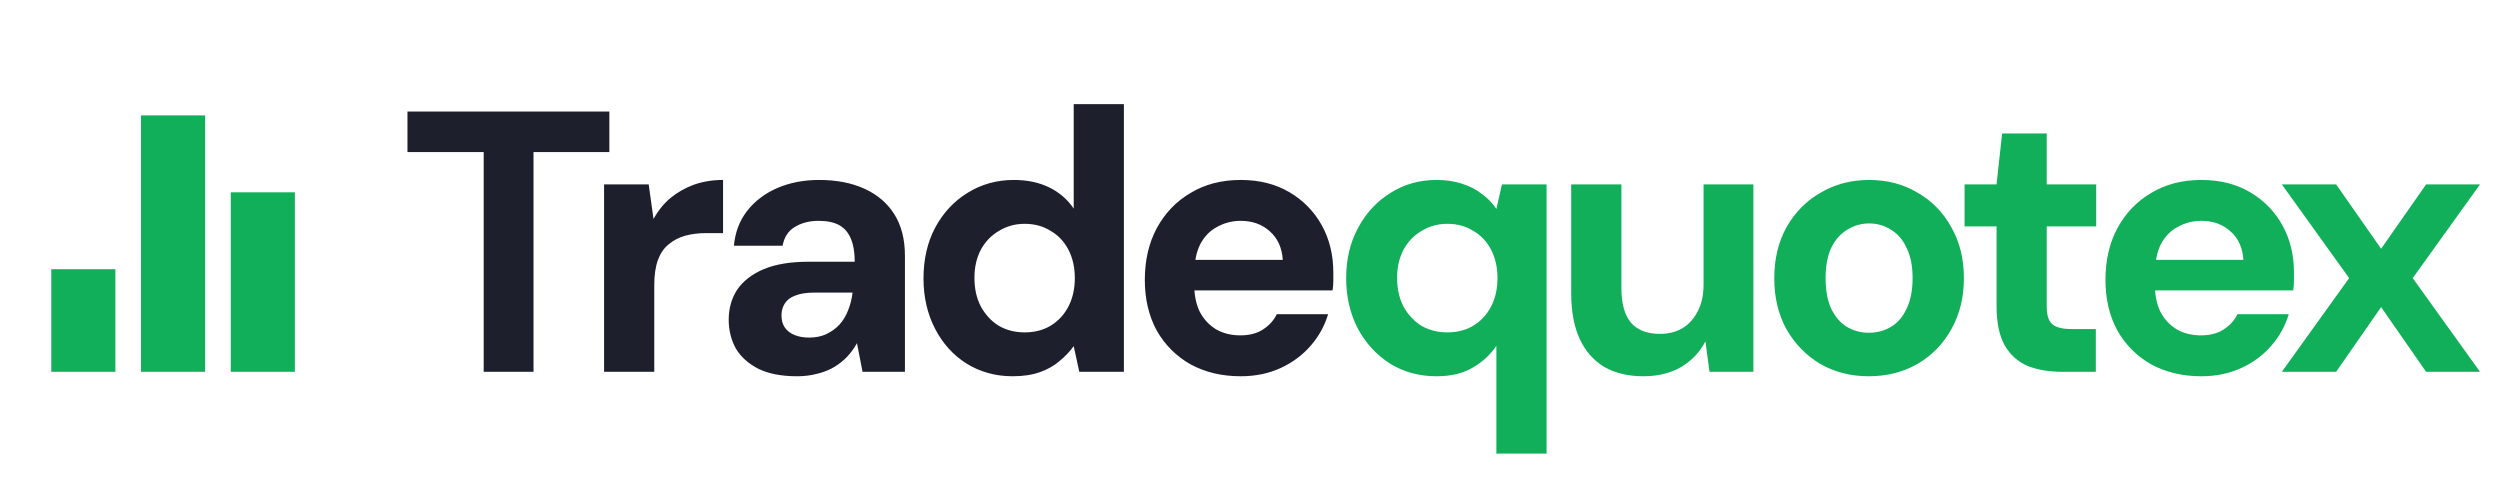
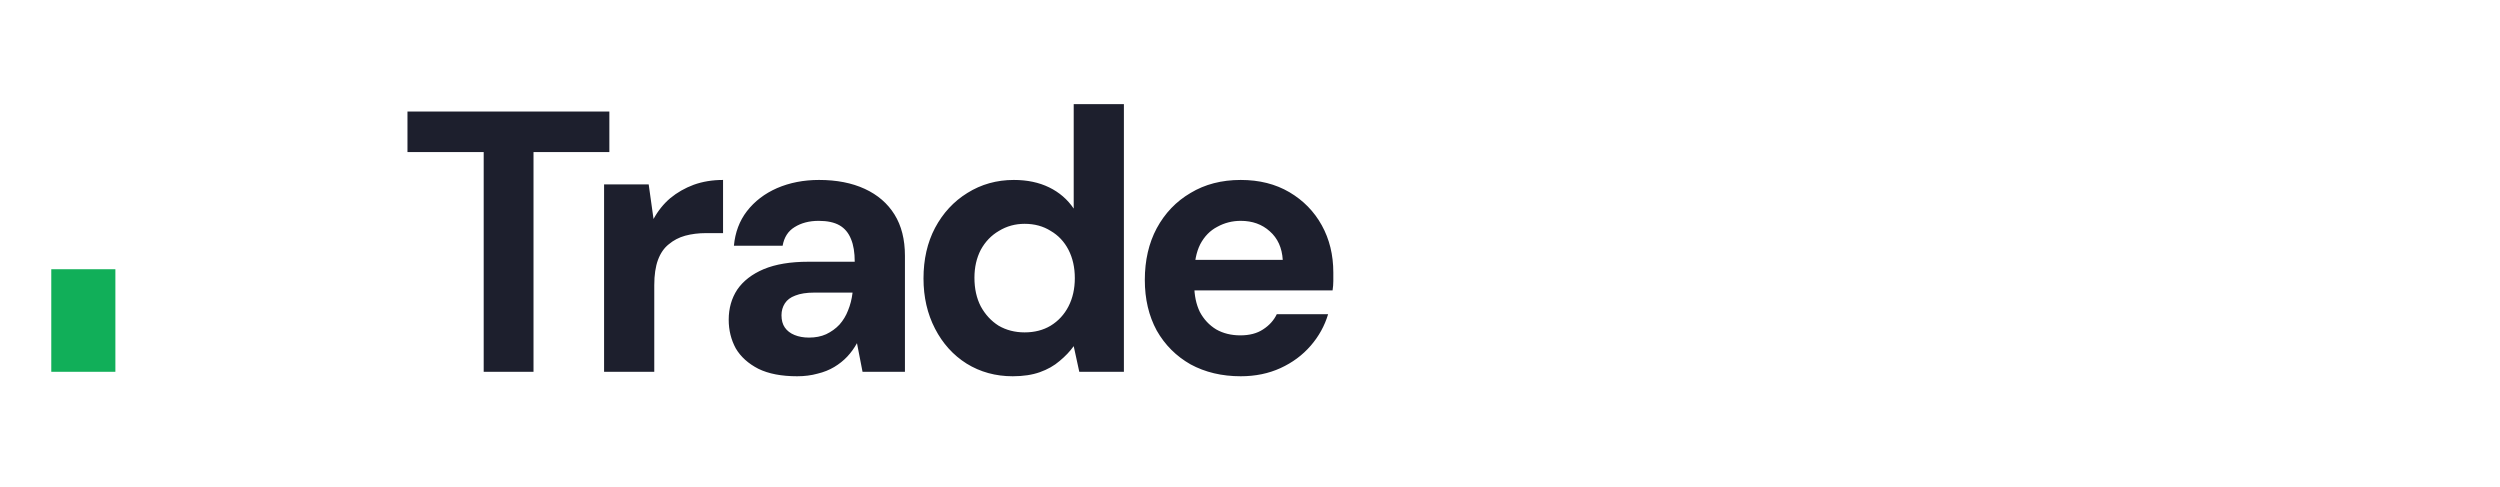
<svg xmlns="http://www.w3.org/2000/svg" width="195" height="38" viewBox="0 0 195 38" fill="none">
  <rect x="4" y="21" width="5" height="8" fill="#11AF59" />
-   <rect x="11" y="9" width="5" height="20" fill="#11AF59" />
-   <rect x="18" y="15" width="5" height="14" fill="#11AF59" />
  <path d="M37.728 29V11.861H31.783V8.7H47.53V11.861H41.614V29H37.728ZM47.118 29V14.384H50.598L50.975 17.081C51.323 16.443 51.758 15.902 52.28 15.457C52.822 15.012 53.431 14.664 54.107 14.413C54.803 14.162 55.567 14.036 56.398 14.036V18.183H55.064C54.484 18.183 53.943 18.251 53.44 18.386C52.957 18.521 52.532 18.744 52.164 19.053C51.797 19.343 51.517 19.749 51.323 20.271C51.13 20.793 51.033 21.45 51.033 22.243V29H47.118ZM62.175 29.348C60.956 29.348 59.951 29.155 59.158 28.768C58.366 28.362 57.776 27.83 57.389 27.173C57.022 26.496 56.839 25.752 56.839 24.94C56.839 24.051 57.061 23.268 57.505 22.591C57.969 21.914 58.656 21.383 59.565 20.996C60.492 20.609 61.653 20.416 63.044 20.416H66.669C66.669 19.701 66.573 19.111 66.379 18.647C66.186 18.164 65.886 17.806 65.481 17.574C65.075 17.342 64.533 17.226 63.856 17.226C63.122 17.226 62.493 17.39 61.971 17.719C61.469 18.028 61.16 18.512 61.044 19.169H57.245C57.341 18.125 57.679 17.226 58.26 16.472C58.859 15.699 59.642 15.099 60.608 14.674C61.594 14.249 62.687 14.036 63.886 14.036C65.258 14.036 66.447 14.268 67.453 14.732C68.458 15.196 69.231 15.863 69.772 16.733C70.314 17.603 70.585 18.676 70.585 19.952V29H67.278L66.844 26.767C66.631 27.154 66.379 27.502 66.09 27.811C65.799 28.12 65.461 28.391 65.075 28.623C64.688 28.855 64.253 29.029 63.77 29.145C63.286 29.28 62.755 29.348 62.175 29.348ZM63.102 26.332C63.605 26.332 64.05 26.245 64.436 26.071C64.843 25.878 65.191 25.626 65.481 25.317C65.77 24.988 65.993 24.621 66.147 24.215C66.322 23.79 66.438 23.335 66.496 22.852V22.823H63.508C62.909 22.823 62.416 22.9 62.029 23.055C61.662 23.19 61.392 23.393 61.218 23.664C61.044 23.935 60.956 24.244 60.956 24.592C60.956 24.979 61.044 25.298 61.218 25.549C61.392 25.8 61.643 25.994 61.971 26.129C62.3 26.264 62.677 26.332 63.102 26.332ZM78.993 29.348C77.659 29.348 76.46 29.019 75.397 28.362C74.353 27.705 73.531 26.796 72.932 25.636C72.332 24.476 72.033 23.171 72.033 21.721C72.033 20.232 72.332 18.918 72.932 17.777C73.55 16.617 74.391 15.708 75.455 15.051C76.537 14.374 77.746 14.036 79.08 14.036C80.124 14.036 81.042 14.229 81.835 14.616C82.627 15.003 83.265 15.554 83.749 16.269V8.12H87.664V29H84.184L83.749 26.999C83.459 27.405 83.091 27.792 82.647 28.159C82.221 28.526 81.709 28.816 81.11 29.029C80.51 29.242 79.805 29.348 78.993 29.348ZM79.921 25.926C80.694 25.926 81.371 25.752 81.951 25.404C82.55 25.037 83.014 24.534 83.343 23.896C83.671 23.258 83.836 22.523 83.836 21.692C83.836 20.861 83.671 20.126 83.343 19.488C83.014 18.85 82.55 18.357 81.951 18.009C81.371 17.642 80.694 17.458 79.921 17.458C79.186 17.458 78.519 17.642 77.92 18.009C77.32 18.357 76.847 18.85 76.499 19.488C76.17 20.126 76.006 20.851 76.006 21.663C76.006 22.514 76.17 23.258 76.499 23.896C76.847 24.534 77.311 25.037 77.891 25.404C78.49 25.752 79.167 25.926 79.921 25.926ZM96.778 29.348C95.308 29.348 94.003 29.039 92.863 28.42C91.741 27.782 90.862 26.902 90.224 25.781C89.605 24.64 89.296 23.326 89.296 21.837C89.296 20.31 89.605 18.966 90.224 17.806C90.862 16.627 91.741 15.708 92.863 15.051C93.984 14.374 95.289 14.036 96.778 14.036C98.228 14.036 99.494 14.355 100.577 14.993C101.659 15.631 102.5 16.491 103.1 17.574C103.699 18.657 103.999 19.884 103.999 21.257C103.999 21.45 103.999 21.673 103.999 21.924C103.999 22.156 103.979 22.398 103.941 22.649H92.08V20.271H100.055C99.997 19.324 99.658 18.579 99.04 18.038C98.44 17.497 97.686 17.226 96.778 17.226C96.12 17.226 95.511 17.381 94.951 17.69C94.39 17.98 93.945 18.434 93.617 19.053C93.307 19.672 93.153 20.455 93.153 21.402V22.243C93.153 23.036 93.298 23.732 93.588 24.331C93.897 24.911 94.322 25.365 94.864 25.694C95.405 26.003 96.033 26.158 96.749 26.158C97.464 26.158 98.054 26.003 98.518 25.694C99.001 25.385 99.359 24.988 99.591 24.505H103.593C103.322 25.414 102.868 26.235 102.23 26.97C101.592 27.705 100.809 28.285 99.881 28.71C98.953 29.135 97.918 29.348 96.778 29.348Z" fill="#1D1F2D" />
-   <path d="M116.717 35.38V26.97C116.253 27.666 115.634 28.236 114.861 28.681C114.107 29.126 113.169 29.348 112.048 29.348C110.695 29.348 109.486 29.019 108.423 28.362C107.36 27.685 106.519 26.767 105.9 25.607C105.301 24.447 105.001 23.142 105.001 21.692C105.001 20.223 105.31 18.918 105.929 17.777C106.548 16.617 107.389 15.708 108.452 15.051C109.515 14.374 110.714 14.036 112.048 14.036C112.783 14.036 113.44 14.133 114.02 14.326C114.6 14.5 115.112 14.761 115.557 15.109C116.021 15.438 116.408 15.834 116.717 16.298L117.152 14.384H120.632V35.38H116.717ZM112.889 25.926C113.662 25.926 114.339 25.752 114.919 25.404C115.518 25.037 115.982 24.534 116.311 23.896C116.64 23.258 116.804 22.523 116.804 21.692C116.804 20.861 116.64 20.126 116.311 19.488C115.982 18.85 115.518 18.357 114.919 18.009C114.339 17.642 113.662 17.458 112.889 17.458C112.154 17.458 111.487 17.642 110.888 18.009C110.289 18.357 109.815 18.85 109.467 19.488C109.138 20.126 108.974 20.851 108.974 21.663C108.974 22.514 109.138 23.258 109.467 23.896C109.815 24.534 110.279 25.037 110.859 25.404C111.458 25.752 112.135 25.926 112.889 25.926ZM128.18 29.348C127.001 29.348 125.986 29.106 125.135 28.623C124.304 28.12 123.666 27.395 123.221 26.448C122.776 25.481 122.554 24.292 122.554 22.881V14.384H126.469V22.475C126.469 23.654 126.711 24.544 127.194 25.143C127.697 25.742 128.46 26.042 129.485 26.042C130.142 26.042 130.722 25.897 131.225 25.607C131.728 25.298 132.124 24.863 132.414 24.302C132.723 23.722 132.878 23.016 132.878 22.185V14.384H136.764V29H133.342L133.023 26.622C132.598 27.453 131.969 28.12 131.138 28.623C130.307 29.106 129.321 29.348 128.18 29.348ZM145.76 29.348C144.368 29.348 143.111 29.029 141.99 28.391C140.888 27.734 140.008 26.835 139.351 25.694C138.713 24.534 138.394 23.21 138.394 21.721C138.394 20.194 138.713 18.86 139.351 17.719C140.008 16.559 140.898 15.66 142.019 15.022C143.14 14.365 144.397 14.036 145.789 14.036C147.2 14.036 148.457 14.365 149.559 15.022C150.68 15.66 151.56 16.559 152.198 17.719C152.855 18.86 153.184 20.184 153.184 21.692C153.184 23.2 152.855 24.534 152.198 25.694C151.56 26.835 150.68 27.734 149.559 28.391C148.438 29.029 147.171 29.348 145.76 29.348ZM145.76 25.955C146.417 25.955 146.997 25.8 147.5 25.491C148.022 25.182 148.428 24.708 148.718 24.07C149.027 23.432 149.182 22.639 149.182 21.692C149.182 20.745 149.027 19.962 148.718 19.343C148.428 18.705 148.022 18.231 147.5 17.922C146.997 17.593 146.427 17.429 145.789 17.429C145.17 17.429 144.6 17.593 144.078 17.922C143.556 18.231 143.14 18.705 142.831 19.343C142.541 19.962 142.396 20.745 142.396 21.692C142.396 22.639 142.541 23.432 142.831 24.07C143.14 24.708 143.546 25.182 144.049 25.491C144.571 25.8 145.141 25.955 145.76 25.955ZM160.835 29C159.81 29 158.911 28.845 158.138 28.536C157.384 28.207 156.794 27.676 156.369 26.941C155.943 26.187 155.731 25.162 155.731 23.867V17.661H153.237V14.384H155.731L156.166 10.411H159.646V14.384H163.503V17.661H159.646V23.925C159.646 24.582 159.791 25.037 160.081 25.288C160.371 25.539 160.864 25.665 161.56 25.665H163.474V29H160.835ZM171.708 29.348C170.238 29.348 168.933 29.039 167.793 28.42C166.671 27.782 165.792 26.902 165.154 25.781C164.535 24.64 164.226 23.326 164.226 21.837C164.226 20.31 164.535 18.966 165.154 17.806C165.792 16.627 166.671 15.708 167.793 15.051C168.914 14.374 170.219 14.036 171.708 14.036C173.158 14.036 174.424 14.355 175.507 14.993C176.589 15.631 177.43 16.491 178.03 17.574C178.629 18.657 178.929 19.884 178.929 21.257C178.929 21.45 178.929 21.673 178.929 21.924C178.929 22.156 178.909 22.398 178.871 22.649H167.01V20.271H174.985C174.927 19.324 174.588 18.579 173.97 18.038C173.37 17.497 172.616 17.226 171.708 17.226C171.05 17.226 170.441 17.381 169.881 17.69C169.32 17.98 168.875 18.434 168.547 19.053C168.237 19.672 168.083 20.455 168.083 21.402V22.243C168.083 23.036 168.228 23.732 168.518 24.331C168.827 24.911 169.252 25.365 169.794 25.694C170.335 26.003 170.963 26.158 171.679 26.158C172.394 26.158 172.984 26.003 173.448 25.694C173.931 25.385 174.289 24.988 174.521 24.505H178.523C178.252 25.414 177.798 26.235 177.16 26.97C176.522 27.705 175.739 28.285 174.811 28.71C173.883 29.135 172.848 29.348 171.708 29.348ZM177.984 29L183.233 21.692L177.984 14.384H182.218L185.727 19.401L189.236 14.384H193.441L188.192 21.692L193.441 29H189.236L185.727 23.954L182.218 29H177.984Z" fill="#11AF59" />
</svg>